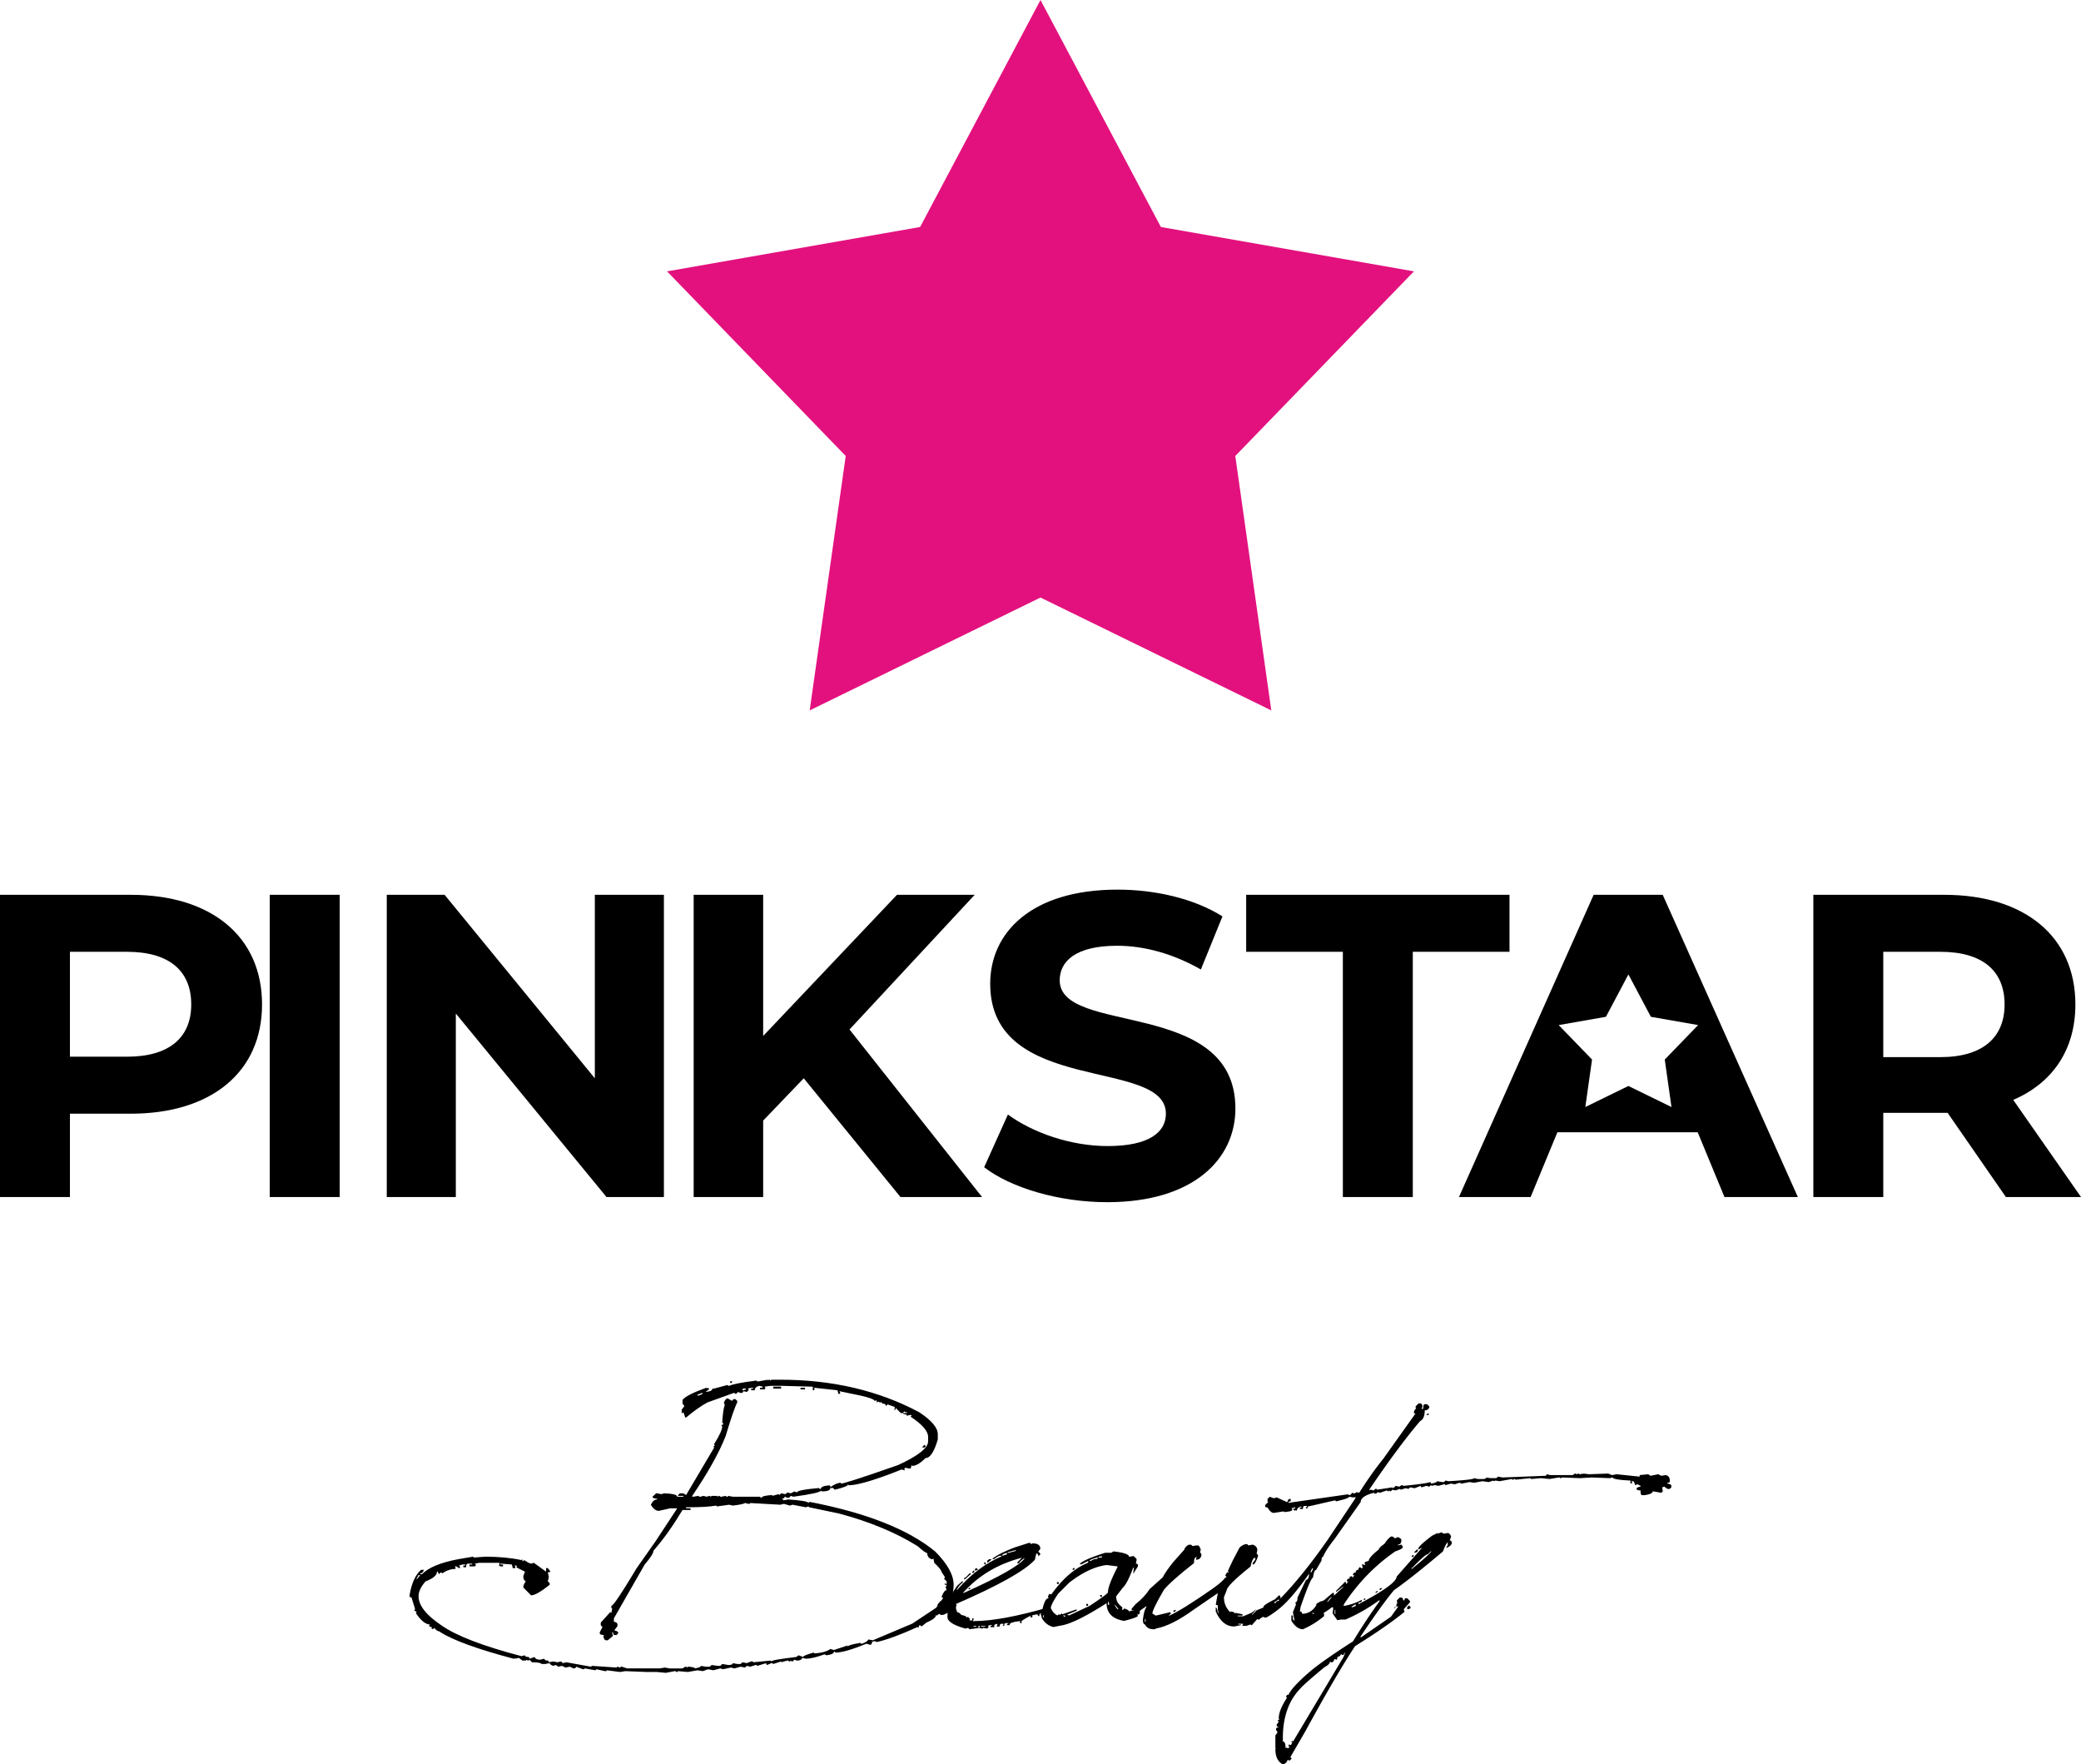
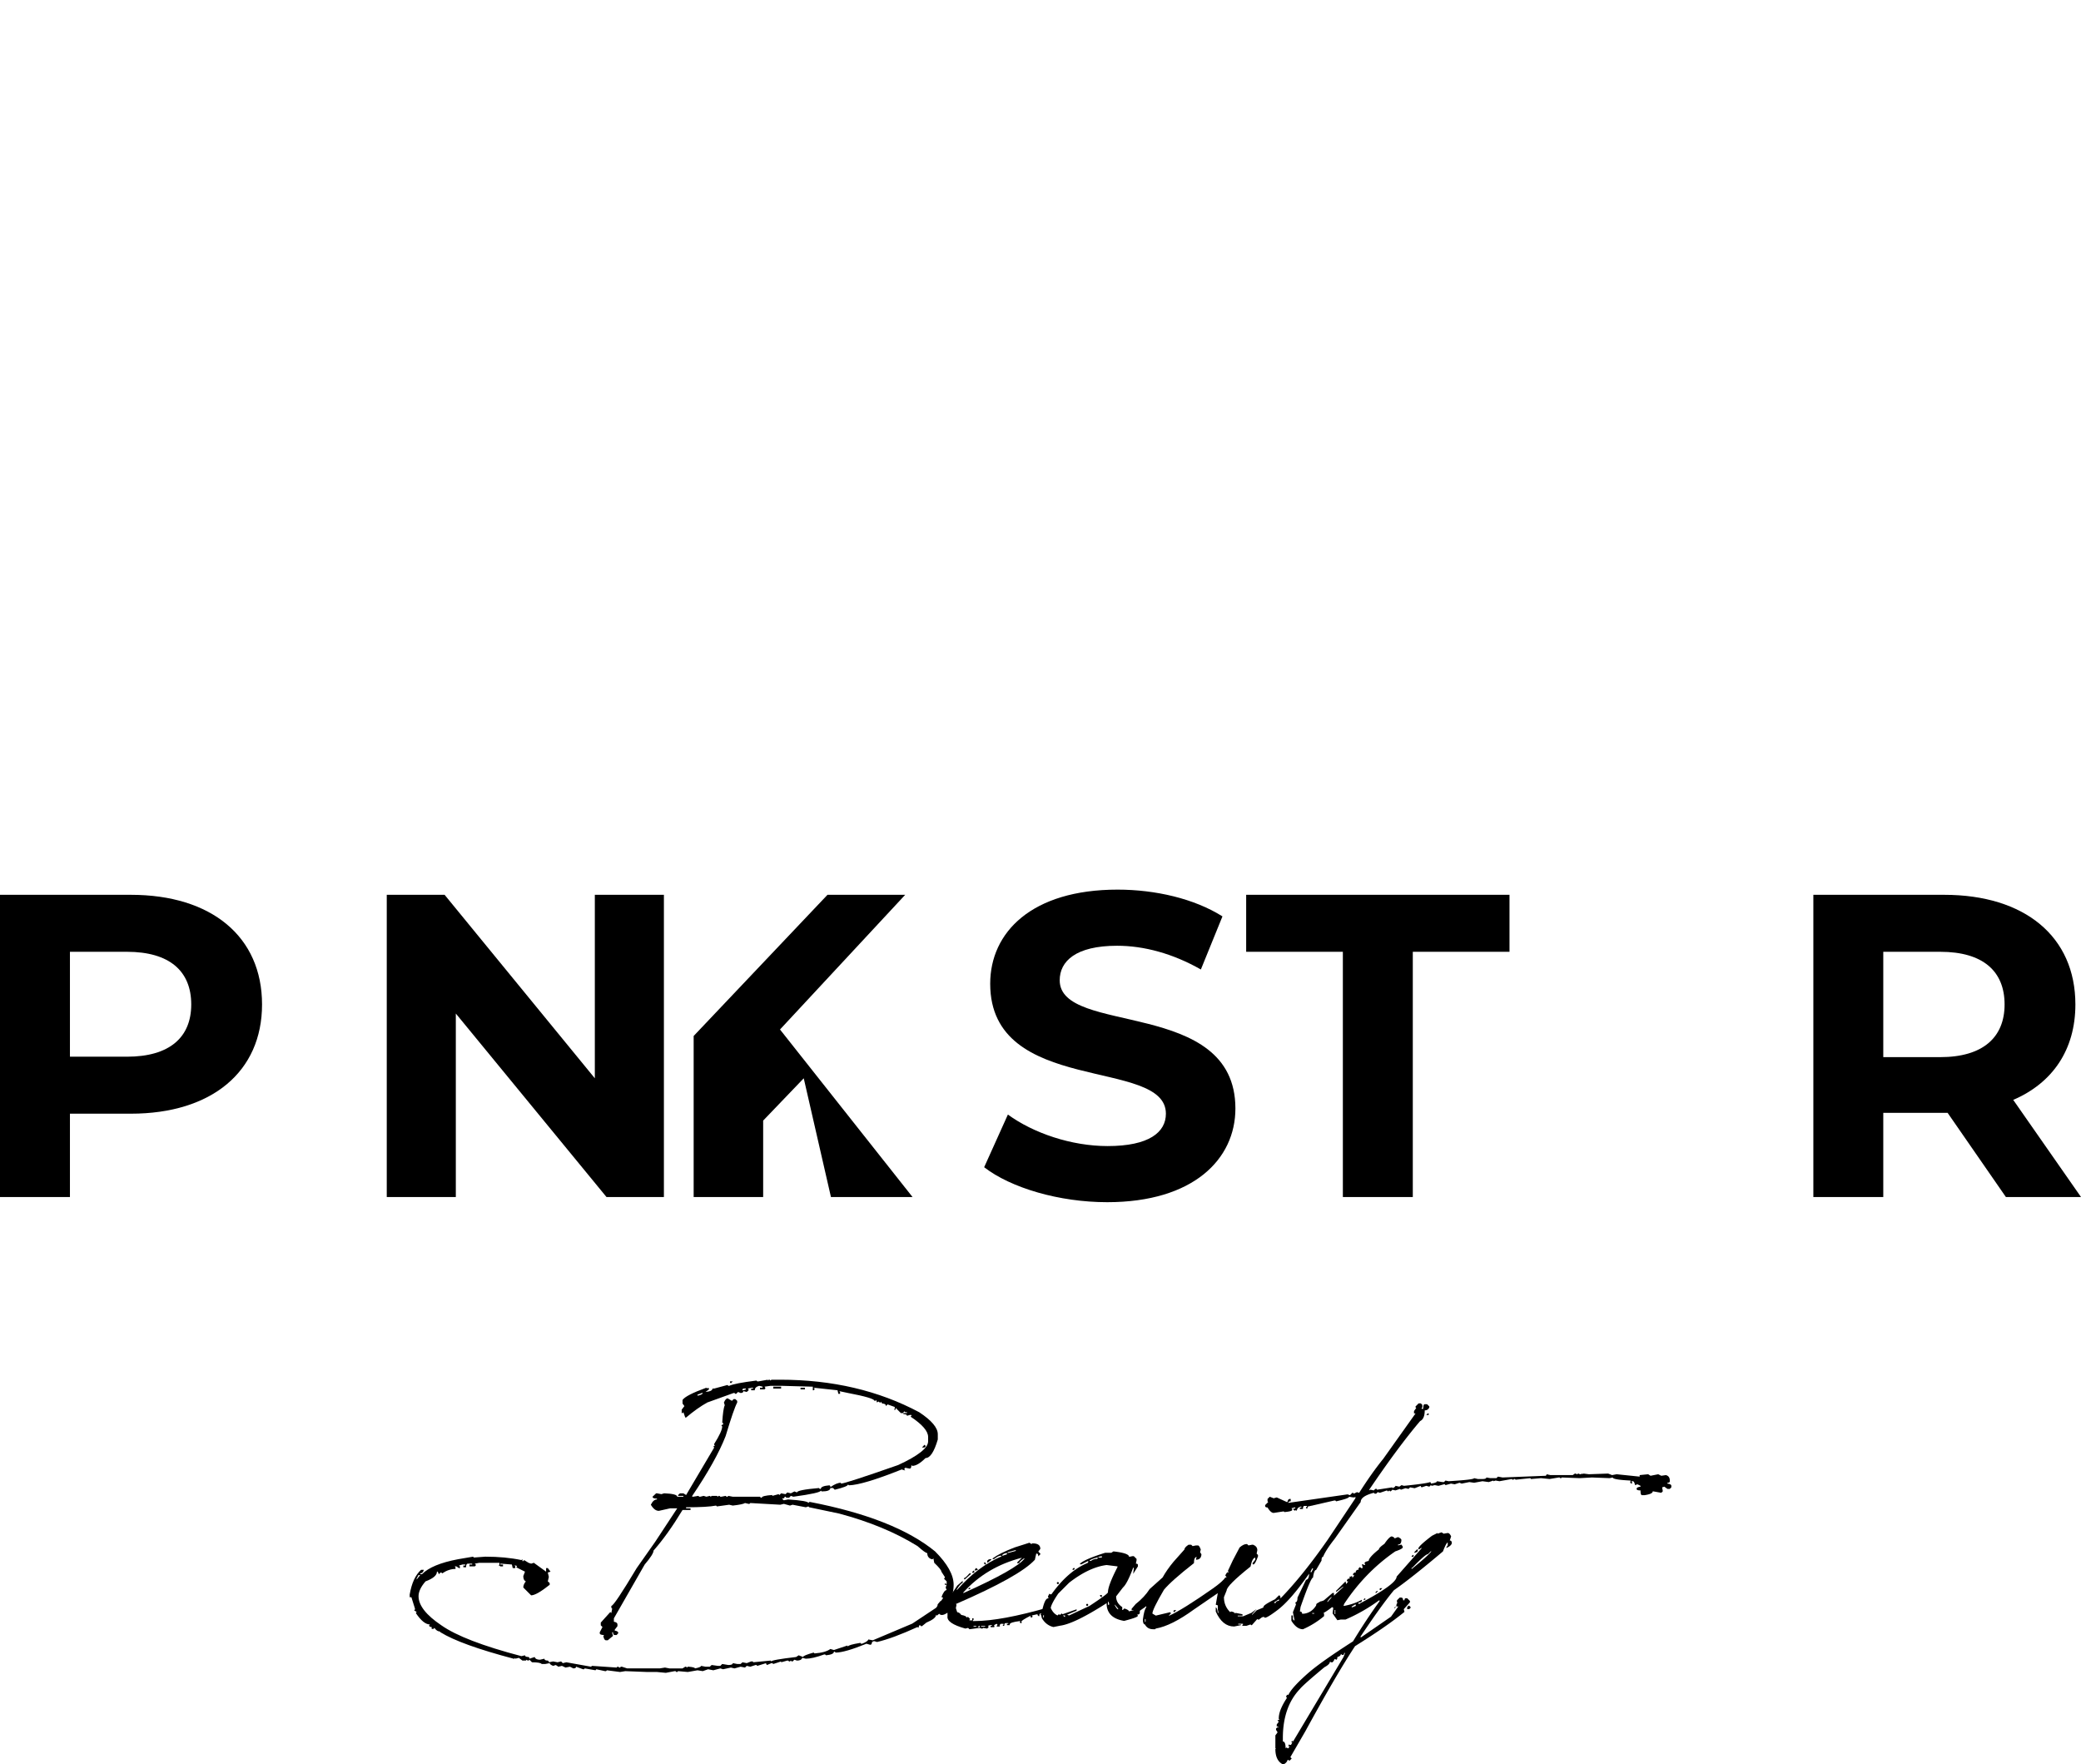
<svg xmlns="http://www.w3.org/2000/svg" data-bbox="0 0 281.866 238.906" viewBox="0 0 281.866 238.906" data-type="color">
  <g>
-     <path fill="#e3117e" d="m140.933 0 16.305 30.744 34.278 6.007-24.2 25.008 4.879 34.456-31.262-15.288-31.262 15.288 4.88-34.457L90.35 36.751l34.278-6.007z" data-color="1" />
    <path d="M104 186.862v.115l.138-.115h.115l.115.115.116-.115h1.2q10.565 0 18.824 4.406 2.513 1.662 2.514 2.976v.715q-.739 2.514-1.66 2.514-1.062 1.062-1.8 1.062l-.116-.115q0 .484-.23.484l-.6-.115-.116.115v.115l.116.115h-.116l-.369-.115q-5.26 2.1-7.151 2.146l-.115-.116q0 .277-1.8.715l-.23-.23h-.37q0 .46-1.176.46l-.115-.115q0 .324-3.714.832l-.346-.116-.231.253h-.37l-.115-.137h-.115q0 .254-.369.254l.254.23.577-.115q2.745.184 2.745.484l.115-.138h.139q11.44 2.214 16.91 6.69 2.513 2.514 2.513 4.521 0 2.445-2.26 4.175l-.115-.115q0 .508-1.315 1.062l-.6.484h-.116l-.115-.115h-.138l-.115.345-.116-.115q-3.39 1.545-5.49 2.03l-.346-.115q-.37 0-.37.346l-.115.139h-.115l-.484-.139q-2.93 1.2-4.176 1.2l-.115-.116h-.115q0 .369-1.061.484l-.14-.115h-.114q-1.592.577-2.492.577l-.484-.115q-.116.369-.715.37l-.346-.116-.254.23h-.115l-.116-.115-.115.116h-.116l-.138-.116h-.115l-.83.23v-.114l-1.062.345-.138-.115h-.115l-.6.254-.116-.139v-.115l-1.199.37-.116-.116h-.115l-.715.23-.485-.115-.23.23-.6-.114-.83.23-.485-.115-1.061.23-.37-.115-.945.254-.715-.139-.715.254-.715-.115-1.315.23-1.315-.115-.115.116h-.116l-.115-.116h-.115l-1.2.23-1.2-.114h-1.314l-2.976-.115-.715.115-1.777-.23-.115.114h-.139l-1.176-.253-.115.138-1.454-.254-.115.116h-.115l-.946-.346q0 .23-.369.23l-.461-.23-.6.115-.485-.23-.484.115-.346-.23-.37.114q-.46-.185-.46-.369l-.6.116h-.485q-.184-.231-1.315-.231l-.346-.346-.115.116h-.115l-.14-.116-.114.116h-.462l-.484-.37-.485.116v-.116l-.115.116h-.115q-7.174-1.892-9.897-3.577l-.115-.115q-.37.001-.715-.484l-.116.139h-.253v-.254q-.346 0-.346-.23l.115-.116q-.876 0-1.915-1.546l.116-.139-.347-.23.116-.115v-.116l-.485-1.545h-.23v-.37q.392-2.307 1.545-3.344h.37q-.117.484-.485.484v.115h.23q1.34-1.36 4.891-2.03l2.03-.346.115.116 1.546-.116q2.722 0 4.89.461l.139-.115v.254h.116l.115-.139.6.37.346.115.369-.116 1.66 1.2v-.484h.231l.37.485-.37.115.139.6-.139.599.254.23v.232q-1.8 1.43-2.514 1.43l-1.061-1.061q0-.415.345-.831-.345-.138-.345-.715l.23-.6-1.2-.6.14-.115-.14-.115h-.23l.115.115v.231h-.346l-.115-.485-1.43-.115h-.14v.115h.37v.254h-.37l-.114-.116h-.115l.115-.138v-.23h-2.745l-.6.114.138.116v.138l-.138.116h-.715v-.254h.369v-.116h-.6q-.23.001-.23.485h-.37v-.23h.254v-.14h-.37l-.483.14.138.115v.23h-.138l-.347-.23h-.23l.115.115v.231q-.922 0-1.8.6l-.114-.115h-.116l-.23.23-.14-.346h-.115q0 .74-1.545 1.315-.945 1.085-.946 2.007 0 1.868 3.092 3.945 3.021 2.123 10.842 4.175l.484-.115q0 .23.485.23l.115.116v.115l.715-.23q.115.368.715.369l.6-.139q0 .254.461.254l.139.115v.116l.576-.116.6.116.485-.116.23.23.485-.114 3.345.6.115-.116 3.345.23.116-.115h.115l.115.116h.116l.115-.116h.139l.714.23h4.407l.715-.114.6.115h1.776l.369-.23h.115l.115.115.116-.116h.115q.854.07.854.23.83-.16.83-.345l.6.115h.577l.254-.23.83.115h.346l.254-.254.83.139q.6 0 .6-.254l.6.115h.46l.255-.23.577.115.6-.23h.253v.115l2.377-.231.115.115q0-.208 3.344-.6l.347-.23.6.23q0-.207 1.43-.6l.115.116q1.5-.115 2.146-.6l.484.138 1.8-.6.115.116q0-.208 1.66-.484l.116.115h.115q.785-.3.854-.577l.6.116 5.352-2.26 3.23-2.146.945-1.316-.115-.115h-.115q.368-.968.714-.969l-.138-.345.138-.37h-.253v-.23l.115.114h.138v-.345l-.369-.37.116-.115v-.115l-.461-.715q0-.277-.97-1.2l-.115-.6-.115.116h-.115q-.6-.185-.6-.83-.255 0-1.315-.947-4.453-2.767-10.612-4.406l-4.06-.853-.115-.116-.346.116-1.8-.346-.345.115-.831-.23-.484.115-4.061-.23-.115.114h-.115l-.485-.115q-.255.185-1.66.346l-.485-.115-1.661.23-.116-.115q-1.176.23-4.06.23v.14h.6v.23h-1.084q-2.007 3.322-3.922 5.49 0 .485-1.2 1.892l-4.175 7.29v.461q.484.07.484.37v.23l-.369.484v.116q.486.068.485.345l-.23.254h-.255q-.23 0-.23-.369h-.115v.115l.115.37-.715.6h-.231q-.277 0-.37-.6l.116-.116q-.6 0-.6-.254v-.115l.37-.715-.231-.23v-.37l1.292-1.43.138.139.116-.6-.116-.115v-.254q.37 0 3.437-5.121l2.515-3.576 2.976-4.522h-.946l-1.546.346q-.599 0-1.084-.83.346-.715.83-.715v-.115q-.6 0-.6-.254l.485-.462h.115l.6.115.37-.115q1.775.069 1.776.462h.83v-.115h-.715v-.116l.254-.231h.461l.37.23 3.805-6.435-.115-.115.115-.115h.116l-.116-.14v-.114q1.086-1.731 1.085-2.376l-.115-.116.115-.116h.115v-.254h-.115q.115-1.913.346-2.376l-.116-.369q.231-.53.485-.576l.6.346.23-.23h.231l.254.23v.23q-.462.855-1.568 4.545-1.293 3.322-4.522 8.098v.115h.115l.716-.115.115.115h.138l.461-.115.37.115.46-.115.14.115.115-.115h.715l.115.115.115-.115h.116l.115.115h.139l.576-.115.138.115h.116l.115-.115.6.115h3.69l.117.138h.115q0-.276 1.43-.37v.117l.853-.231.116.115.23-.23.6.114.231-.23.485.115.484-.254.346.139q0-.345 2.976-.6l.115.116h.139q0-.392 1.176-.485l.116.115v.139q.83-.6 1.43-.6v.116q.553 0 7.75-2.515 4.061-1.868 4.061-3.207v-.6q0-1.176-2.376-2.745l.115-.115v-.115h-.23l-.37.115q0-.23-.484-.23v-.14h.484v-.114h-.23l-.116-.115-.138.115v.115h-.346l-.715-.715v.254h-.23l.114-.116v-.253l-.969-.347-.23.23q0-.345-.484-.345l-.116-.139v-.115l-.115.115h-.116l-.115-.115h-.115l-.139.115-.115-.345-.116.115h-.115q-.045-.391-3.575-1.06l-1.2-.255.116.116v.254h-.231l-.116-.485-3.23-.347.116.116v.115l-.115.116h-.116v-.485l-4.175-.116h-1.546l-.83.116.115.138v.116l-.115.115h-.6v-.23h.346v-.14l-.461-.115q-.6.163-.6.6h-.484v-.23h.253v-.116h-.138l-.577.116.115.115v.116l-.254.23-.461-.115q0 .255-.37.254l-.345-.139-.254.254h-.115l-.115-.115h-.116l-3.576 1.291q-1.36.762-2.86 2.03h-.115l-.254-.714-.115.115h-.115v-.461l.369-.485-.254-.346v-.485q.437-.645 3.23-1.66l.114.115.116-.116.115.116v.115l-.461.346q.945-.092.946-.461h.23l1.8-.485.115.115h.115q.74-.345 3.691-.714l.116.115h.138zm-47.315 26.46-.254.484v.116l.484-.6zm37.786-24.43v.116h.116q.6-.162.6-.346h-.115zm4.407-1.8h.369l-.254.254-.115-.115zm1.799.97-.115.114v.117h.115l.346-.117v-.115zm4.06-.255h1.062v.254h-1.062zm3.692.14h.6v.23h-.6zm16.793 7.728.14.138v.116l-.14.115h-.345z" fill="#000000" data-color="2" />
    <path d="m139.433 208.94.277.184.092-.093h.092q1.016 0 1.016.738l-.277.37.277.277v.091l-.277.278q0-.37-.185-.37h-.092l-.184.83q-2.031 2.239-10.704 5.999l.092.092-.092.461.184.554q.277 0 .553.37.693.115.739.368l.092-.092h.092l.277.277-.092.092v.092h.369v-.277h.185v.185l-.093.093v.091h.185q3.621 0 10.104-1.868l.278.277q-.277.46-.739.461 0 .37-.553.37l-.093-.093v-.092l.093-.093h-.093q-.185 0-.185.37h-.092l-.184-.185.092-.092-.831.184.092.092v.093l-.092.092h-.092l-.093-.092v-.093l.093-.092q-1.338.67-1.338.854l.092.092-.092.093h-.092l-.093-.093v-.092l.093-.093h-.093q-1.384.163-1.384.462v.092h-.37v-.185h.185v-.092h-.369q-.184 0-.184.37h-.185v-.093l.092-.092v-.093h-.369l-.184.185.092.093-.092.091h-.37v-.091l.093-.093v-.092l-.092-.093q-.37.14-.37.277l.093.092-.092.093h-.461v-.185h.184v-.092h-.277l-.277.092.093.092v.093l-.185.185-.554-.093-.092.093h-.092l-.277-.093-1.384.184-.185-.184-.37.093q-2.583-.715-2.421-1.685v-.46q-1.454.968-1.338-1.132l.392-.46.392.206.093.093v.092l-.277.093v.184l1.038-.992v-.092h-.185v-.277q.345.001 1.2-1.384l.738-.646v.277q-.231 0-.83.923h.092q2.767-3.138 5.997-4.522v-.092h-.092q-.345 0-.922.462h-.185v-.093q.923-.691 2.953-1.477zm-8.95 6.736v.091q7.243-3.252 8.304-4.706h-.092q-.645.438-.646.647h-.277v-.093l.646-.645q-4.822 1.244-7.936 4.706m.83-2.584h.184v.091l-.83.739-.093-.092v-.093q.185 0 .739-.645m0 1.937h.092v.185h-.277zm.554-2.307h.092V213h-.277v-.092zm0 7.475v.092h.369v-.092zm.369-7.844.184.185v.092l-.369.092v-.184zm.184 8.029h.277v-.185h-.092zm.462-.185v.092h.553v-.092zm.553-8.582.093.093v.183h-.093l-.184-.183.092-.093zm.83-.46v.09l-.46.37h-.093v-.185q.092-.276.554-.276m1.477-.463h.092l.554-.184v-.185q-.645.115-.646.37m.738-.46v.091h.093l1.015-.276v-.093h-.093zm4.66 8.28v.093h.093l.277-.092v-.092h-.092z" fill="#000000" data-color="2" />
    <path d="M150.807 210.116q2.123.23 2.123.737l.46-.091h.185l.37.369v.184l-.093.461q.277 0 .277.185v.184l-.646 1.016.092-.738v-.093h-.092q-.808 2.169-1.384 2.677l-.923 1.199q0 .9.83 1.453v.392h.093l.069-.092.093-.092h.091q.555.184.554.369l1.57-.393-1.177.254.807-.16q.277-.001.277.184v.276q0 .277-.37.277l.093.092v.093q0 .185-1.845.669-2.376-.393-2.376-2.4-4.362 2.793-6.276 3.045l-.923.185q-.99-.23-1.568-1.2l-.093-.368q.415-2.308.924-2.308l.092-.092-.092-.092v-.092l.184-.37.092.092h.185q2.261-3.16 4.89-4.244l.092-.092v-.185l-.922.462h-.184v-.093q.622-.6 3.414-1.476h.83zm-9.504 8.49v.46h.092v-.46zm1.015-.832q.346.762.922 1.016l.185-.185.092.092h.092l.185-.185.093.093h.091l1.846-.646v.184l-1.292.554.277.093 2.768-1.292q2.492-1.638 2.492-1.846 0-.9 1.292-3.414v-.093l-1.476-.184q-2.377.3-5.076 2.399l-1.476 1.477q-.923 1.36-1.015 1.937m1.015-3.506.092.092v.093l-.092.092h-.093l-.092-.092v-.093l.092-.092zm.645 4.522.185.184h.093v-.184zm1.477-6.46.093.093v.092l-.093.092h-.185v-.092zm1.845 4.89.092.093v.092l-.091.093h-.092l-.093-.093v-.092l.093-.092zm.277-5.813h.184a1.35 1.35 0 0 1 .832-.276l.091-.093v-.092h-.091q-1.016.278-1.016.46Zm1.2-.554v.093h.461v-.184zm.461 5.168v.277h-.092l-.184-.185.091-.092zm.831.923v.461l.092-.092h.093l-.093-.369zm.923.37v.091q.3.554.46.554v-.092z" fill="#000000" data-color="2" />
    <path d="M168.823 209.124h.093l.184.184.461-.092h.185q.554.231.554.738l-.092.462.184.184v.185q-.392 1.107-.646 1.106l-.092-.091v-.092l.37-.462v-.277q-.394 0-.647 1.2-3.23 2.583-3.23 3.23l-.369.922q0 1.2.854 2.03l.092-.092h.092q.462.116.461.277l.093-.093.923.185v.184h-.647v.093h.739l1.107-.462.716-.53-.623.715v.092l.623-.623 1.775-.738.185.277v.185l-.461.646-1.246.922-.092-.092h-.093l-.715.807h-.091l-.093-.092-.554.185h-.554v-.093l.093-.092v-.092h-.646v.092h.369v.092l-.923.185q-1.591 0-2.491-2.03v-.554q.184 0 .277.738h.092l-.092-.46v-.554l-.277-.093.277-1.569-3.23 2.215q-3.045 2.215-5.168 2.584l-.092.092h-.277q-.762 0-1.107-.646-.277-.046-.277-.646.185-1.406.461-1.661v-.185l-.091.093-1.34.923q-.16 0-.276-.462h-.276v-.185l.553-.645q1.177-.923 1.892-2.03l1.753-1.569q.576-1.039 1.477-2.122l1.476-1.66q0-.279.554-.647h.368l.185.184.462-.092h.276q.161 0 .37.554l-.093.37.185.276q-.046.738-.738.738v-.092l.091-.277q-.369 0-.369.83-3.067 2.4-4.06 3.6-1.568 2.676-1.568 3.229l.461.276 1.938-.46.093.091v.093l-.278.276h.093q1.823-.83 5.905-3.69 1.361-.97 1.661-1.477h.185l-.185-.277q.185-.415.37-.46l.091.091v-.092l-.091-.093v-.091l.645-1.384.923-1.754q.53-.461.923-.46Zm-13.749 10.15v.37h.093v-.37zm4.245-1.2-.277.277-.092-.092v-.092l.092-.093z" fill="#000000" data-color="2" />
    <path d="M192.146 190.068h.3l.207.208v.323l-.092.092v.115h.207q0-.622.208-.622h.323l.3.3v.115q-.161.415-.623.415 0 1.155-.623 1.453-2.93 3.437-6.897 9.297v.093l.115-.093h.093l.415.093.207-.208h.208v.115l2.1-.323v.116q.414-.162.414-.323l.53.115.3-.208.324.093q3.021-.3 3.552-.508l.092.093v.115q.831-.115.831-.323l.739.115h.207l.208-.207.415.092q3.46-.208 3.46-.415l.507.115h.623q.53 0 .53-.208l.532.093h.83l.208-.208.623.115 5.836-.23.115-.092v-.115l.531.115h3.022l.3-.208h.115l.092.093.324-.093.115.093h.092l.323-.093v.093l.092-.093.738.093 2.607-.093.53.208.624-.115 3.114.322v-.207l1.153-.115.323.207 1.039-.207.415.207.623-.092q.53.138.53.738v.092q0 .208-.323.208v.115q.53.07.53.3v.207l-.207.208h-.323l-.415-.3-.3.092.092.531-.207.207-1.154-.207q0 .37-1.13.53h-.324q-.206 0-.207-.645-.53 0-.53-.208 0-.23.53-.3v-.115l-.415-.208-.323.115q-.115-.53-.3-.53h-.208l.093.115v.208h-.093l-.115-.115h-.092l.092-.093v-.207q-2.4-.116-2.4-.416l-.414.093-2.4-.093-1.66.093-2.423-.093-.092.093h-.115l-.093-.093h-.115l-1.246.208-1.153-.115-1.36.115-.093-.115-1.984.207-.116-.092h-.092l-.115.092h-.093l-.115-.092-1.661.3-.53-.092-.3.092v-.092l-.623.207-.854-.115-1.13.208-.646-.093-1.038.208-.3-.115-.646.207-.507-.092-.739.207-.092-.115h-.116l-.738.208-.507-.093-.415.093-.116-.093-.207.208-.415-.115-.623.207-.115-.092v-.115l-.831.323-.623-.116-.207.208-.415-.092-.623.207-.115-.115-.623.208-.415-.093-.208.208h-.116l-.091-.115-.117.115h-.091l-.116-.115-.946.322-.3-.092-.207.207h-.208l-.115-.115q-1.777.463-1.776 1.246l-3.553 5.03q-1.154 1.452-1.546 2.398-.207 0-.207.508l-.738 1.269q-.277 0-.415 1.038-.3 0-1.685 3.968l-.092.622q.3 0 .3.3h.207q1.038-.115 1.639-1.038l.622-.622h.093q.207 0 .207.53h.116l.415-.323h.115l.207.208v.207l-.737.946.092.092v.324a11.8 11.8 0 0 1-2.86 1.776q-.856 0-1.57-1.153v-.715h.208v.507l.208.208v-.093l-.208-1.06.415-1.039-.092-.3q.3 0 .3-.646l1.153-2.399q.415-.07.415-.83-2.491 3.575-4.28 4.925-1.785 1.35-1.786.934h-.323v-.323q.3-.53.623-.53v-.093q-.416 0-.416-.208v-.207q0-.276 1.569-1.038l.53-.53q.208 0 .208.414 2.975-3.045 6.39-7.935l3.76-5.63v-.206l-.115.092h-.208l-.53-.092q0 .23-1.754.623l-.115-.116h-.115l-3.645.83v.231h-.208v-.115l.115-.115v-.093h-.323q-.207 0-.207.416h-.415v-.208h.207v-.115h-.115q-.438.116-.508.53h-.115v-.092l-.092.092h-.115l-.208-.207.323-.093v-.115h-.115l-.415.115.115.093v.115q0 .208-1.061.3l-.093-.093-1.36.208q-.393 0-.832-.738-.321 0-.322-.208v-.115l.415-.415-.093-.092v-.323l.3-.3.531.207.415-.115 1.362.623h.091q.069-.415.324-.415h.115v.323q-.324 0-.323.207l8.028-1.153.323.115.322-.323h.093l.115.115.415-.207.3.092q1.73-2.722 3.253-4.591l4.383-6.16h-.207v-.322l.3-.416-.093-.091v-.116zm-19.562 26.945v.092h.207q0-.253.438-.3v-.207zm5.143-4.59-.207.415v.092h.116l.208-.416v-.091zm.07 6.044q0 .185-.07-.116v.207h.278v-.091zm15.594-27.038h.116v.208h-.323z" fill="#000000" data-color="2" />
    <path d="m195.26 207.532.278.185.553-.093q.255 0 .461.462l-.184.553q.276 0 .277.37-.07.346-.738.645v-.092l.184-.277v-.37q-.185 0-.646 1.201-4.199 3.552-6.644 5.26-1.753 2.122-4.521 6.274v.092h.093l4.037-2.791.99-1.384h-.275q.022-.461.184-.462l-.093-.091v-.278l.37-.369h.184q.277 0 .277.37h.185q-.001-.277.184-.277h.185l.37.369v.184l-.832.923.093.37q-2.423 1.983-6.69 4.636-2.515 3.806-6.737 11.534l-2.03 3.507.185.185-.277.276h-.092l-.092-.092h-.092a.92.92 0 0 1-.462.554h-.277q-.922-.531-.922-2.03h.091l-.091-.093v-1.753l.276-.369v-.092l-.185-.277v-.185l.185-.184.093.092v-.184h-.185v-.277l.277-.37-.185-.184.277-.092-.093-.093v-.092q0-1.107 1.108-2.768l-.092-.092v-.185l.185-.184.091.092q.417-1.015 2.86-3.138 1.8-1.522 5.907-4.152a82 82 0 0 1 3.599-5.445v-.091h-.093a23.4 23.4 0 0 1-4.522 2.584h-.645l-.462.091-.646-.923.092-.738-.092-.092h-.092q-1.477 1.154-1.869.923-.3-.645.024-.646l-.277-.37v-.276q0-.208 1.015-.553l1.2-1.016h.184v.37l1.292-1.2h-.093l-.83.645h-.093v-.091l1.292-1.292.093.369.276-.37h-.184v-.184l.184-.185h.185v-.276h.185l.092-.093.092.093v.185l.278-.37h-.185v-.184l.185-.185h.184v-.184l.185-.185h.184v-.184l.185-.185.276.185.093-.093v-.092l-.093-.37h.185l.093.093h.092l.091-.092-.091-.093v-.092q0-.161.553-.277 0-.46 1.384-1.569 0-.23.738-.738.692-1.015 1.016-1.014.369.137.37.276l.46-.185q.415.185.46.37.001.645-.46.646v.092h.093l.368-.092.185.276v.093q0 .207-1.015.554-4.06 2.791-6.92 7.104l-.093.278h.092q1.36-.255 2.4-.831v.092q-.001.277-.461.277v.184h.091q5.075-2.674 5.076-3.69l3.414-3.876h-.092l-.277.185h-.092v-.185q.23-.438 1.845-1.661l.738-.37v.094zm-13.195 16.333q0 .277-.184.276h-.092l-.093-.091h-.092q-.023.253-.462.369 0 .368-.184.369l-.092-.093h-.093q-.185.415-.369.462l-.276-.093q0 .346-.739.738-2.86 2.376-3.322 2.954-2.306 2.422-2.307 6.643v.461q.37 0 .37.923l.092-.092h.092l.093.092h.092l.184-.276h-.184v-.093l.092-.092v-.093l.092.093h.185l.184-.37h-.184l.184-.184.092.092 6.83-11.441.184-.462v-.092zm-2.306-6.92h.092l.553-.647q-.231.023-.645.646m1.014 1.107v.553h.093v-.553zm2.308-.462v.092h.092l.462-.184v-.185h-.093zm1.753-1.108h.091v.185h-.276zm1.66-1.014h.093v.091l-.185.185h-.092v-.092zm.74-.37-.278.278-.092-.093v-.092l.092-.093zm1.798 2.47v.091l-.185.185v-.092zm1.754-.094h.092l.184.185v.093l-.184.184h-.277v-.277zm.415-5.144v.184q2.237-1.822 2.676-2.398h-.092l-.37.37q-.345 0-2.122 1.844zm.185-1.753.091.092v.092l-.091.092h-.185v-.091zm.553-.738h.092v.184q0 .207-.46.278v-.093z" fill="#000000" data-color="2" />
    <path d="M35.493 136.04c0 9.122-6.842 14.794-17.776 14.794H9.473v11.285H0v-40.93h17.717c10.934 0 17.776 5.671 17.776 14.852Zm-9.59 0c0-4.502-2.923-7.133-8.712-7.133H9.473v14.209h7.718c5.789 0 8.712-2.632 8.712-7.075" fill="#000000" data-color="2" />
-     <path d="M36.541 121.19h9.473v40.929H36.54z" fill="#000000" data-color="2" />
    <path d="M89.924 121.19v40.929h-7.777l-20.407-24.85v24.85h-9.355v-40.93h7.835l20.348 24.85v-24.85z" fill="#000000" data-color="2" />
-     <path d="m108.865 146.039-5.497 5.73v10.35h-9.414v-40.93h9.414v19.12l18.127-19.12h10.524l-16.956 18.242 17.95 22.688h-11.05z" fill="#000000" data-color="2" />
+     <path d="m108.865 146.039-5.497 5.73v10.35h-9.414v-40.93v19.12l18.127-19.12h10.524l-16.956 18.242 17.95 22.688h-11.05z" fill="#000000" data-color="2" />
    <path d="m133.301 158.085 3.216-7.134c3.45 2.514 8.596 4.268 13.507 4.268 5.613 0 7.893-1.87 7.893-4.385 0-7.66-23.797-2.398-23.797-17.6 0-6.958 5.613-12.747 17.249-12.747 5.145 0 10.408 1.228 14.209 3.625l-2.924 7.192c-3.801-2.164-7.718-3.215-11.344-3.215-5.613 0-7.776 2.104-7.776 4.677 0 7.543 23.798 2.34 23.798 17.367 0 6.84-5.672 12.687-17.367 12.687-6.49 0-13.039-1.929-16.664-4.735" fill="#000000" data-color="2" />
    <path d="M181.886 128.907H168.79v-7.718h35.668v7.718H191.36v33.212h-9.473z" fill="#000000" data-color="2" />
    <path d="m271.692 162.119-7.894-11.402h-8.713v11.402h-9.471v-40.93h17.716c10.934 0 17.776 5.671 17.776 14.852 0 6.14-3.1 10.641-8.42 12.922l9.18 13.156zm-8.888-33.212h-7.719v14.267h7.72c5.788 0 8.711-2.69 8.711-7.133 0-4.503-2.923-7.134-8.712-7.134" fill="#000000" data-color="2" />
-     <path d="M225.211 121.19h-9.355l-18.243 40.929h9.706l3.626-8.77h19.003l3.625 8.77h9.94zm.277 22.311.91 6.432-5.835-2.854-5.836 2.854.911-6.432-4.518-4.668 6.4-1.122 3.043-5.739 3.044 5.74 6.398 1.12z" fill="#000000" data-color="2" />
  </g>
</svg>